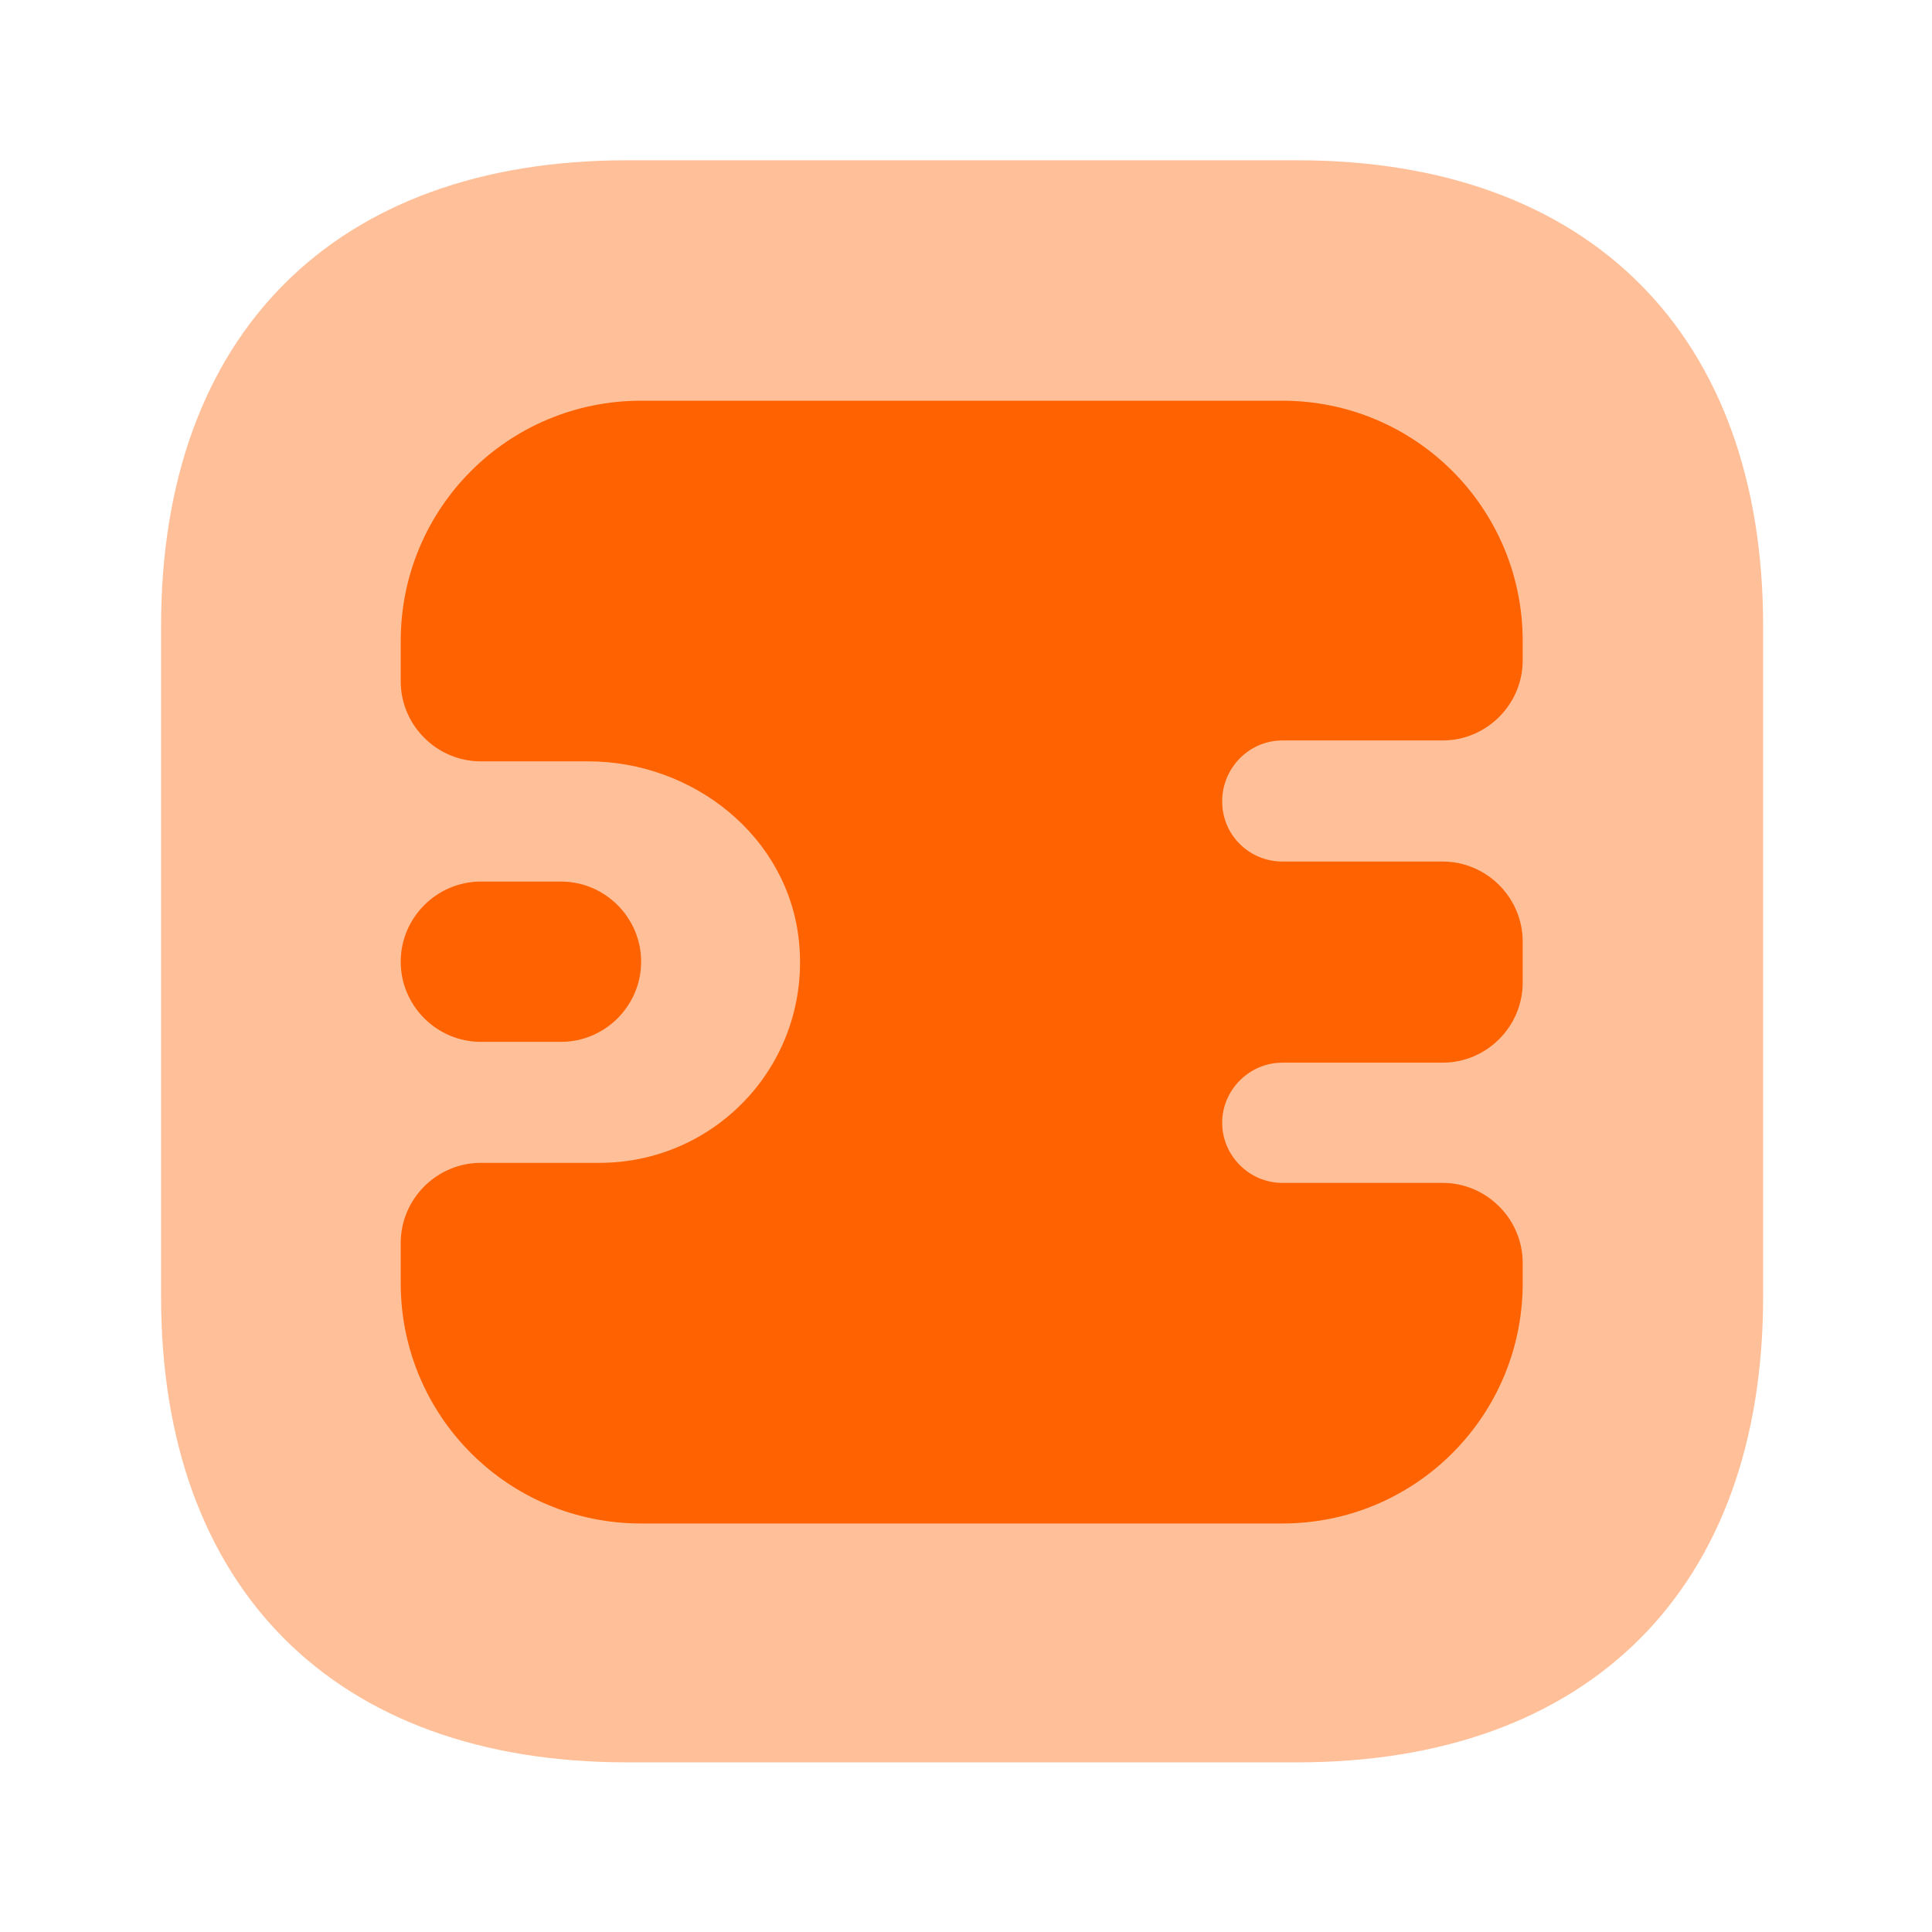
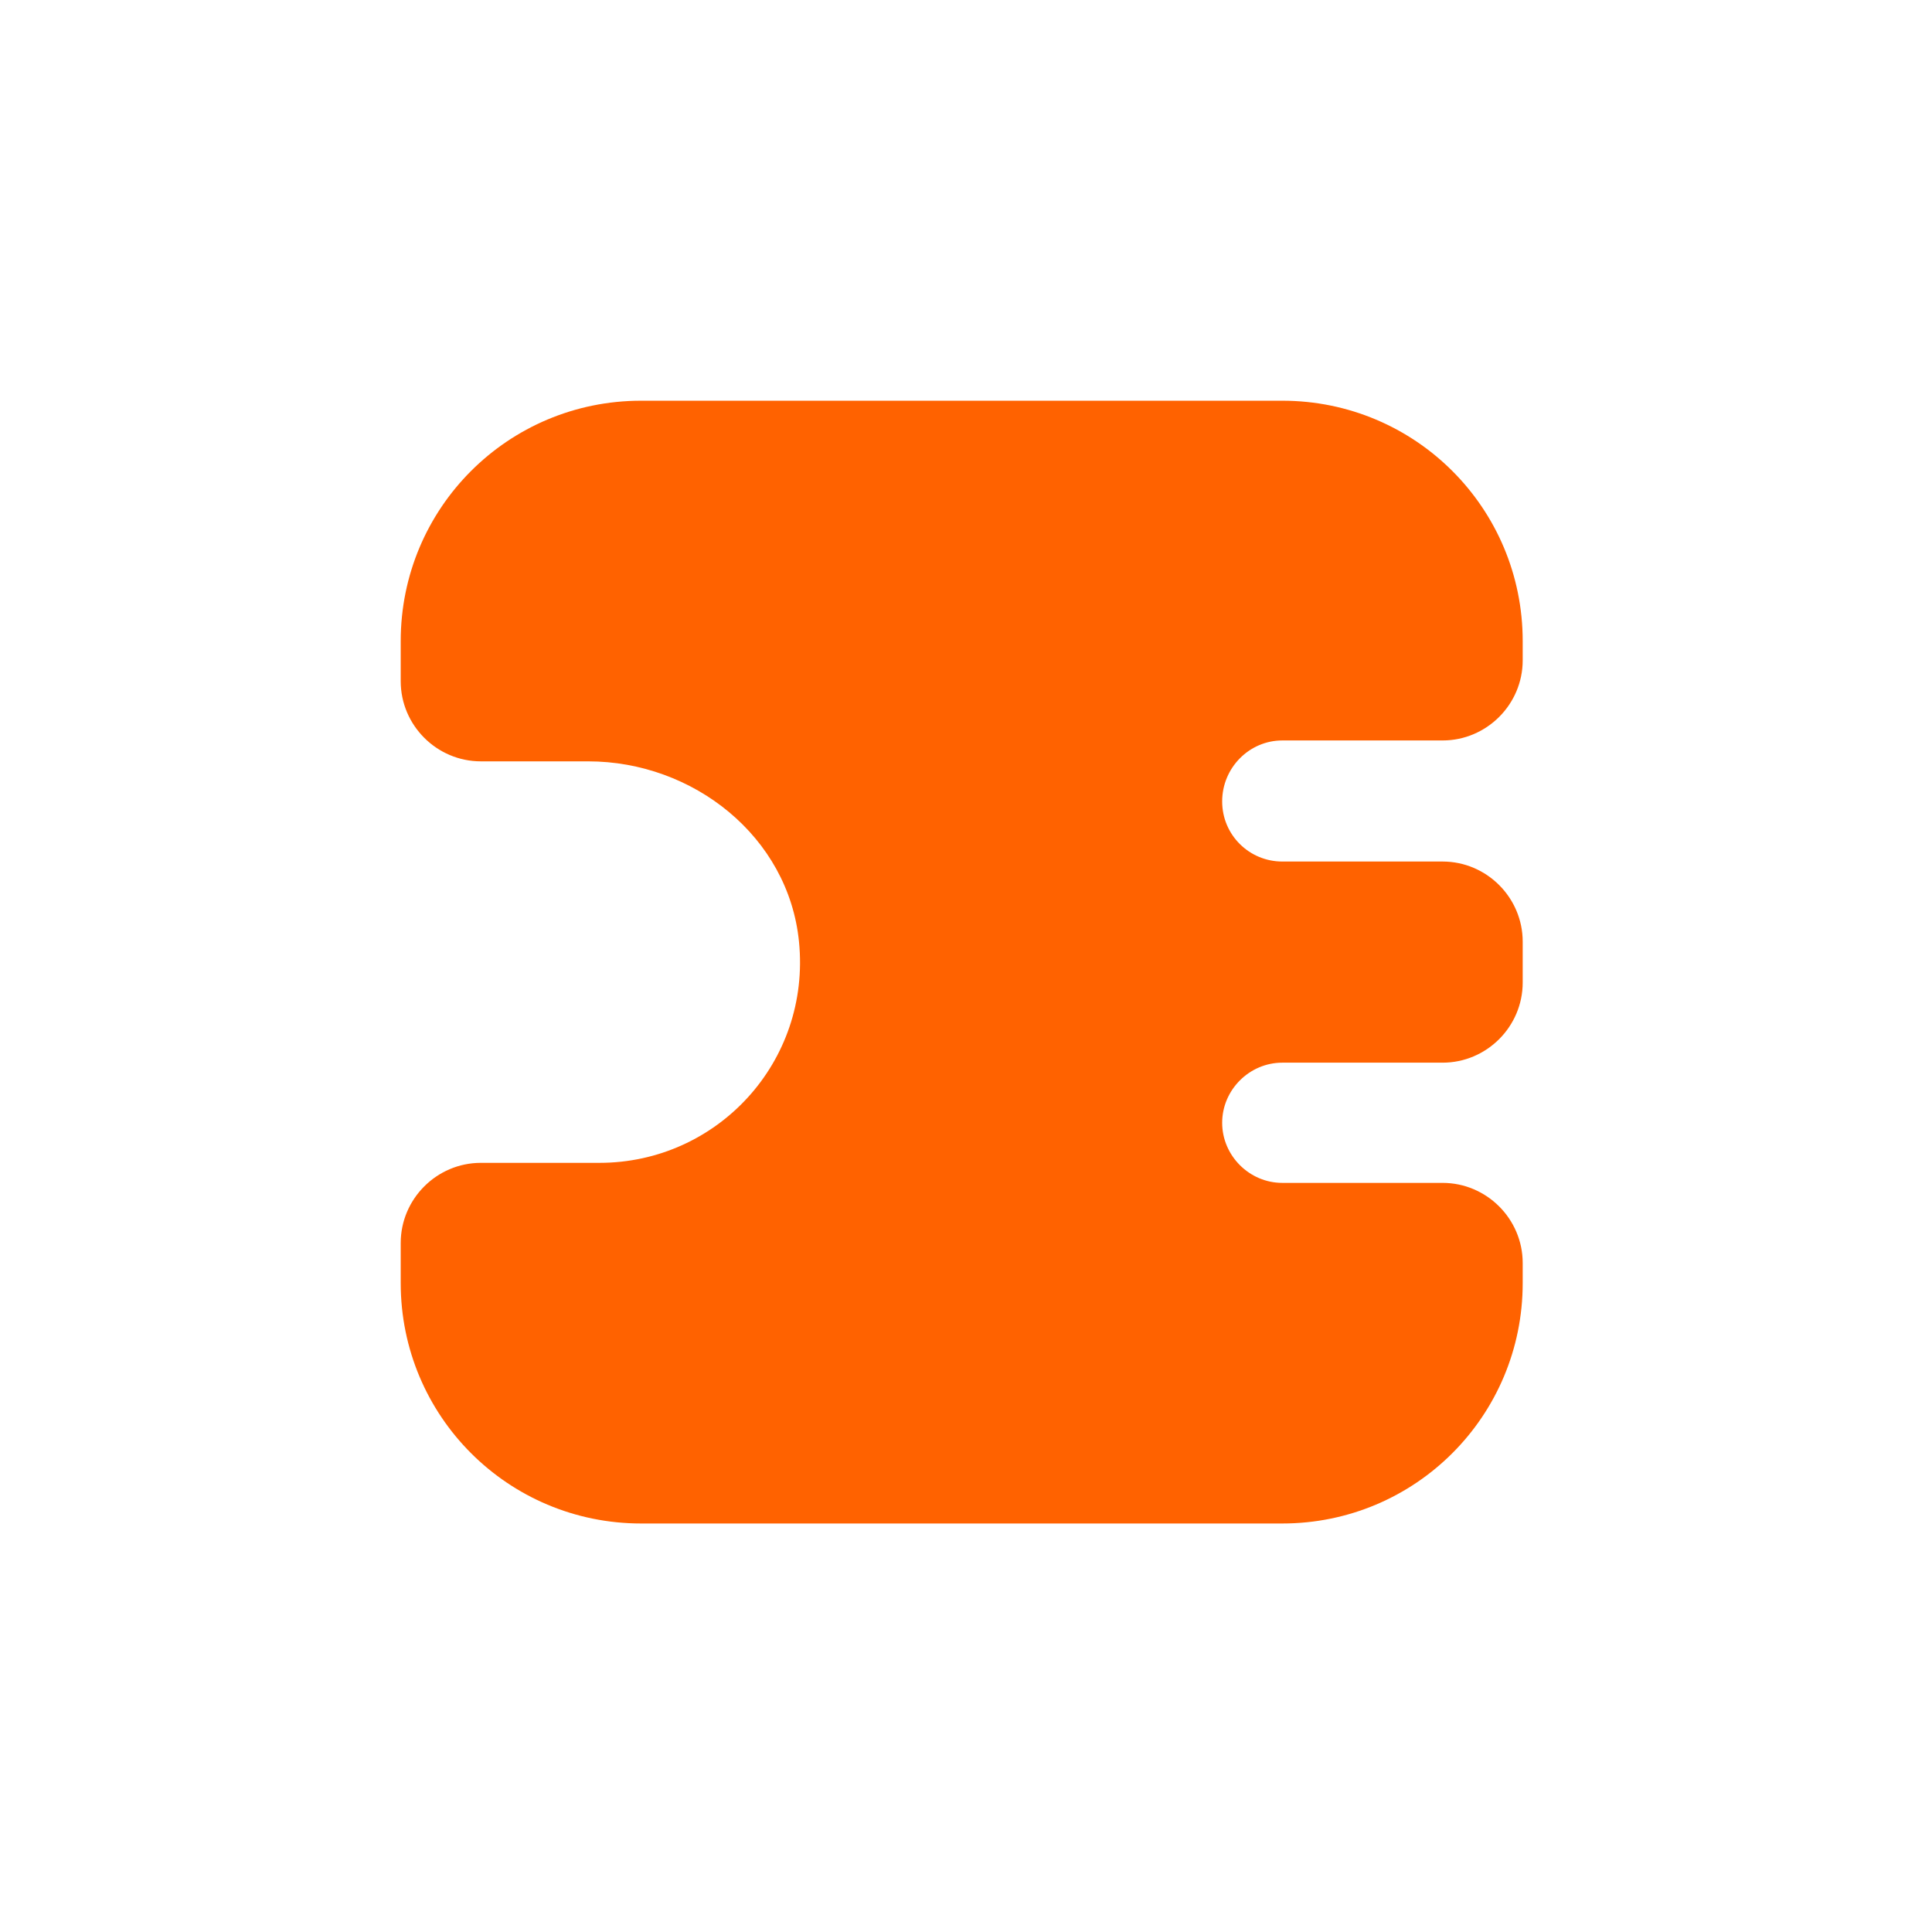
<svg xmlns="http://www.w3.org/2000/svg" width="27" height="27" viewBox="0 0 27 27" fill="none">
-   <path opacity="0.4" d="M18.133 2.24H8.758C4.681 2.24 2.251 4.671 2.251 8.747V18.122C2.251 22.199 4.681 24.629 8.758 24.629H18.133C22.209 24.629 24.64 22.199 24.64 18.122V8.747C24.64 4.671 22.209 2.24 18.133 2.24Z" fill="#FF6200" />
  <path d="M17.92 10.348H20.16C20.776 10.348 21.28 9.844 21.28 9.228V8.96C21.28 7.1 19.779 5.6 17.92 5.6H8.96C7.1 5.6 5.6 7.1 5.6 8.96V9.52C5.6 10.136 6.104 10.64 6.72 10.64H8.22C9.688 10.64 11.02 11.692 11.166 13.16C11.334 14.84 10.024 16.251 8.377 16.251H6.72C6.104 16.251 5.6 16.755 5.6 17.371V17.931C5.6 19.79 7.1 21.291 8.96 21.291H17.92C19.779 21.291 21.28 19.79 21.28 17.931V17.651C21.28 17.035 20.776 16.531 20.16 16.531H17.92C17.46 16.531 17.08 16.15 17.08 15.691C17.08 15.232 17.46 14.851 17.92 14.851H20.16C20.776 14.851 21.28 14.347 21.28 13.731V13.16C21.28 12.544 20.776 12.04 20.16 12.04H17.92C17.46 12.04 17.08 11.67 17.08 11.2C17.08 10.729 17.46 10.348 17.92 10.348Z" fill="#FF6200" />
-   <path d="M7.84 14.56H6.72C6.104 14.56 5.6 14.056 5.6 13.44C5.6 12.824 6.104 12.32 6.72 12.32H7.84C8.456 12.32 8.96 12.824 8.96 13.44C8.96 14.056 8.456 14.56 7.84 14.56Z" fill="#FF6200" />
</svg>